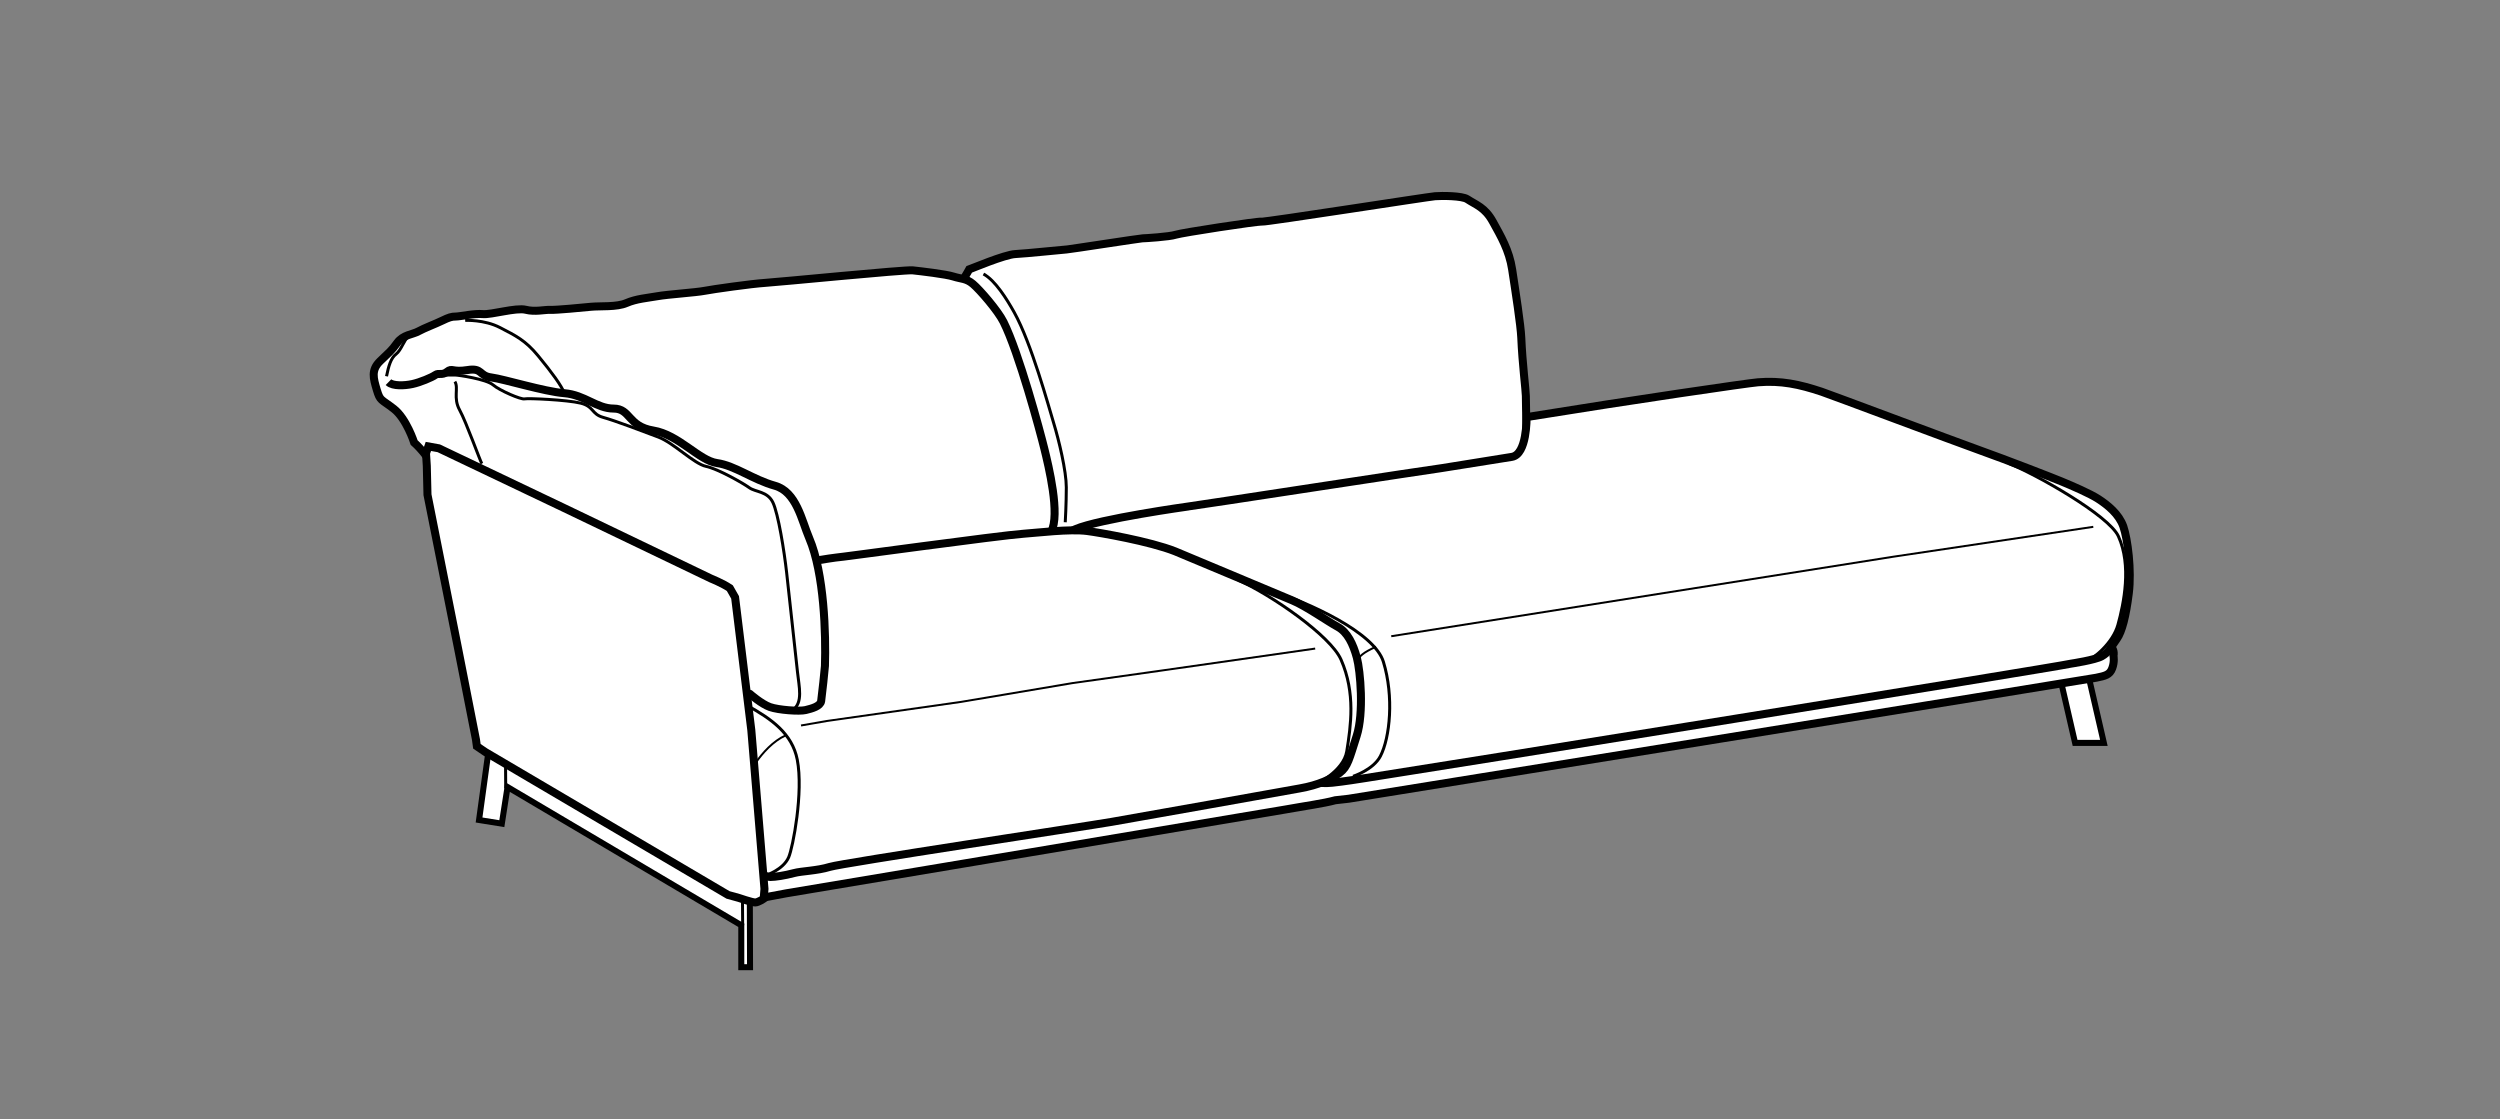
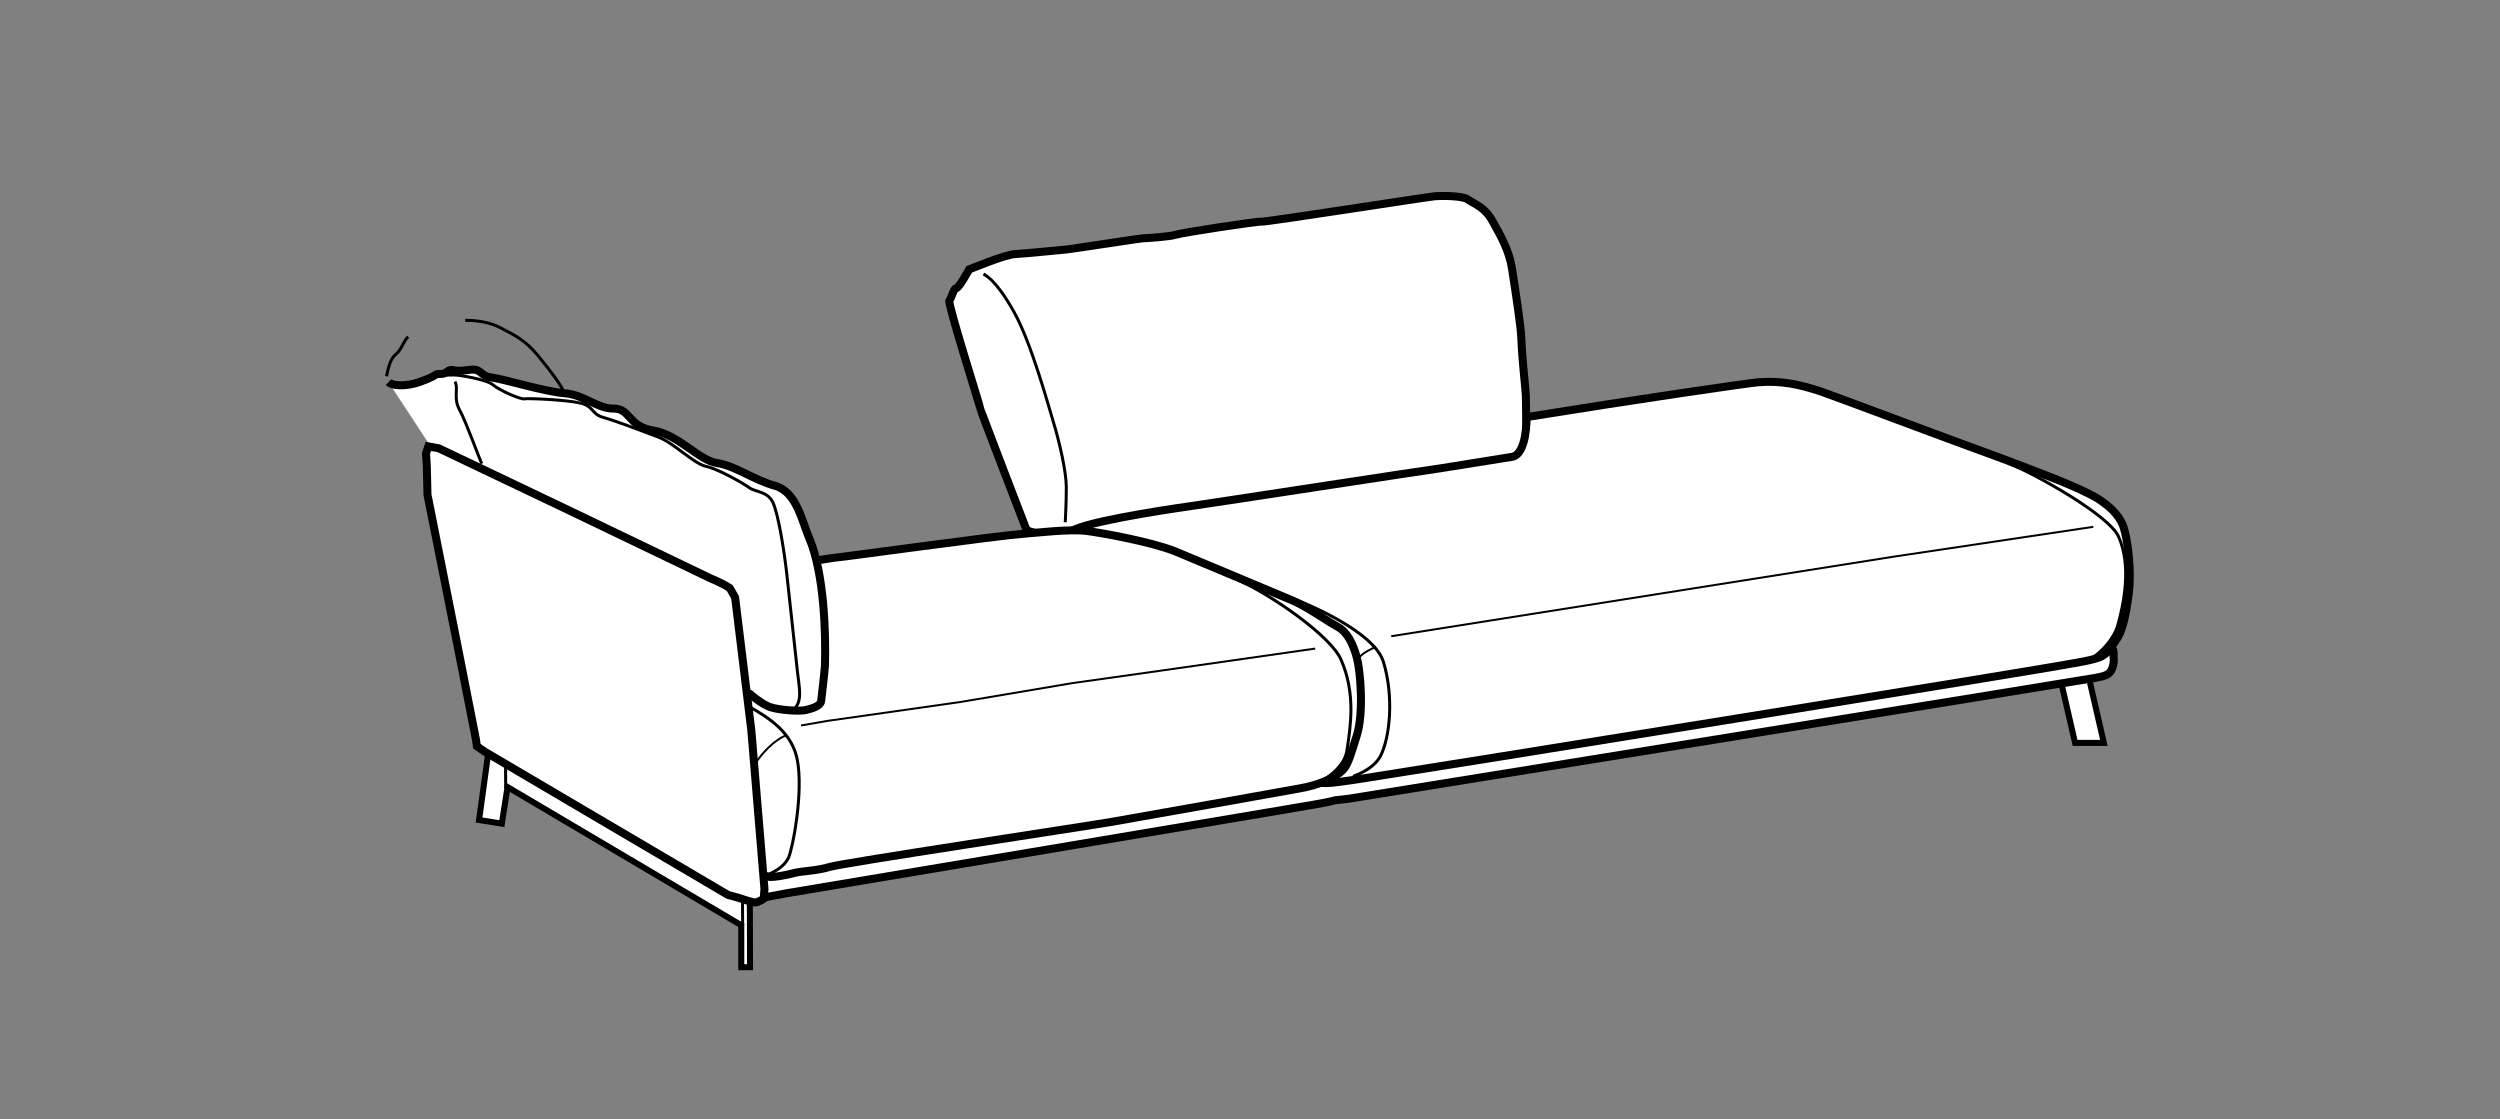
<svg xmlns="http://www.w3.org/2000/svg" xmlns:xlink="http://www.w3.org/1999/xlink" version="1.1" id="Layer_1" x="0px" y="0px" viewBox="0 0 124.72 55.843" style="enable-background:new 0 0 124.72 55.843;" xml:space="preserve">
  <rect x="0" y="0" width="124.72" height="55.843" fill="#808080" stroke="none" />
  <g>
    <defs>
      <rect id="SVGID_1_" y="0.002" width="124.725" height="55.842" />
    </defs>
    <clipPath id="SVGID_2_">
      <use xlink:href="#SVGID_1_" style="overflow:visible;" />
    </clipPath>
  </g>
  <polygon style="fill:#FFFFFF;stroke:#000000;stroke-width:0.3;" points="104.958,37.062 103.522,37.062 102.784,33.854   104.22,33.854 " />
  <path style="fill:#FFFFFF;stroke:#000000;stroke-width:0.4;" d="M37.862,44.708l0.396,0.039l0.955-0.179  c0,0,24.108-4.039,24.898-4.181c0.986-0.178,1.913-0.303,2.505-0.464c0,0,0.417-0.042,0.665-0.075c0,0,36.821-5.94,37.293-6.037  c0.447-0.092,0.678-0.139,0.801-0.472c0.123-0.328,0.063-0.617,0.063-0.617c0.042-0.185-0.016-0.501-0.278-0.468L65.114,38.77  l-26.458,4.293l-0.865,0.14L37.862,44.708z" />
  <path style="fill:#FFFFFF;stroke:#000000;stroke-width:0.4;" d="M48.35,13.441c0.08-0.026,1.771-0.741,2.298-0.766  c0.526-0.025,2.499-0.231,2.579-0.231c0.078,0,3.666-0.554,3.771-0.554c0.104,0,1.341-0.076,1.657-0.18  c0.315-0.102,4.091-0.681,4.302-0.654c0.211,0.024,8.296-1.241,8.637-1.267c0.342-0.026,1.347-0.024,1.606,0.147  c0.439,0.291,0.877,0.404,1.273,1.12c0.393,0.714,0.82,1.428,0.965,2.388c0.17,1.116,0.43,2.776,0.456,3.414  c0.052,1.255,0.228,2.641,0.228,2.9c0,0.588,0.068,2.222-0.012,2.325c-0.078,0.102-0.105,0.255-0.185,0.331  c-0.079,0.076-0.446,0.664-0.446,0.664l-22.581,3.897l-1.677-0.514c0,0-2.316-6.002-2.316-6.078c0-0.077-1.65-5.286-1.544-5.387  c0.105-0.104,0.21-0.614,0.341-0.614C47.835,14.384,48.35,13.441,48.35,13.441z" />
  <path style="fill:none;stroke:#000000;stroke-width:0.15;" d="M49.062,13.67c0.579,0.307,1.165,1.248,1.536,1.914  c0.859,1.545,1.703,4.648,1.966,5.515c0.265,0.869,0.632,2.401,0.632,3.219s-0.053,1.736-0.053,1.736" />
  <polygon style="fill:#FFFFFF;stroke:#000000;stroke-width:0.3;" points="24.359,37.562 23.899,40.908 25.035,41.091 25.32,39.263   36.981,46.159 36.981,48.252 37.418,48.252 37.408,44.952 " />
  <path style="fill:#FFFFFF;stroke:#000000;stroke-width:0.4;" d="M59.291,25.266c0.083,0,12.505-1.91,12.614-1.91  c0.031,0,1.46-0.23,3.517-0.563c0.762-0.123,0.732-1.915,0.738-1.985c5.382-0.871,11.039-1.697,11.547-1.737  c1.141-0.091,2.047,0.097,3.172,0.472c0.398,0.133,6.551,2.442,7.856,2.91c1.397,0.5,3.567,1.342,4.106,1.564  c0.539,0.223,1.418,0.601,1.835,0.871c0.471,0.305,1.037,0.757,1.254,1.379c0.215,0.621,0.416,2.178,0.271,3.335  c-0.145,1.153-0.342,1.912-0.594,2.267c-0.34,0.479-0.409,0.674-0.756,0.872c-0.32,0.184-1.531,0.367-1.531,0.367  c-1.053,0.226-31.718,5.171-35.158,5.701c-0.322,0.05-1.101,0.177-1.707,0.24c-0.393,0.042-0.658,0-0.842-0.028  c-0.182-0.028-0.5-0.181-0.5-0.181l-10.663-6.634c0,0-0.971-0.794-0.999-0.916C53.426,31.167,53.23,27.5,53.23,27.5  c0.084-0.385-0.107-0.873,0.416-1.1C54.846,25.885,59.291,25.266,59.291,25.266z" />
-   <path style="fill:#FFFFFF;stroke:#000000;stroke-width:0.4;" d="M24.463,31.031l-2.617-7.269c-0.381-0.985-1.185-1.684-1.185-1.684  s-0.381-1.191-1.017-1.685c-0.634-0.493-0.677-0.371-0.847-0.945c-0.17-0.575-0.297-0.986,0.17-1.438  c0.465-0.451,0.55-0.492,0.846-0.903c0.297-0.412,0.762-0.412,1.059-0.576c0.297-0.164,0.848-0.369,1.187-0.534  c0.339-0.163,0.466-0.205,0.677-0.205c0.211,0,0.933-0.164,1.354-0.122c0.424,0.039,1.653-0.335,2.133-0.217  c0.479,0.12,0.935-0.008,1.235,0.006c0.298,0.012,1.562-0.11,2.026-0.155c0.464-0.045,1.282,0.026,1.772-0.187  c0.49-0.212,1.035-0.25,1.538-0.339c0.501-0.091,1.938-0.186,2.355-0.269c0.417-0.082,2.348-0.354,3.024-0.397  c0.678-0.041,6.979-0.666,7.359-0.625c0.382,0.041,1.652,0.188,2.033,0.31c0.381,0.123,0.635,0.082,0.974,0.37  c0.34,0.287,1.243,1.327,1.524,1.891c0.767,1.528,1.826,5.463,2.037,6.326c0.212,0.863,0.805,3.287,0.339,4.15L24.463,31.031z" />
  <path style="fill:#FFFFFF;stroke:#000000;stroke-width:0.4;" d="M34.592,28.961c0.127,0,6.938-1.145,7.107-1.145  c0.169,0,8.182-1.107,9.367-1.189c0.674-0.045,2.297-0.25,3.172-0.136c0.634,0.082,3.133,0.516,4.384,1.013  c0.473,0.188,4.654,1.956,5.844,2.447c0.686,0.283,1.787,1.062,2.271,1.322c0.482,0.26,0.771,0.858,0.953,1.535  c0.18,0.675,0.359,2.763-0.009,3.906c-0.366,1.146-0.448,1.543-0.842,1.838c-0.409,0.306-1.049,0.614-2.003,0.781  C63.049,39.65,57.826,40.59,55.465,41c-1.32,0.229-13.431,2.052-14.068,2.248c-0.641,0.197-1.408,0.205-1.787,0.308  c-0.466,0.124-0.943,0.195-1.175,0.195c-0.233,0-0.567-0.228-0.567-0.228l-10.267-6.121c0,0-1.481-1.069-1.524-1.233  c-0.043-0.164-0.45-4.42-0.45-4.42c-0.136-1.282,0.202-1.619,0.794-1.857C26.695,29.781,34.592,28.961,34.592,28.961z" />
  <path style="fill:none;stroke:#000000;stroke-width:0.15;" d="M23.207,15.984c0,0,0.947-0.051,1.737,0.358  c0.788,0.407,1.269,0.64,1.901,1.407c0.693,0.841,1.169,1.493,1.31,1.867" />
  <path style="fill:none;stroke:#000000;stroke-width:0.15;" d="M19.283,18.772c0.104-0.511,0.211-0.902,0.476-1.106  c0.263-0.203,0.396-0.711,0.607-0.864" />
  <line style="fill:none;stroke:#000000;stroke-width:0.15;" x1="37.05" y1="46.159" x2="37.04" y2="44.824" />
  <line style="fill:none;stroke:#000000;stroke-width:0.15;" x1="25.229" y1="39.331" x2="25.22" y2="37.997" />
  <path style="fill:#FFFFFF;stroke:#000000;stroke-width:0.4;" d="M25.305,28.09l11.645,6.417l0.464,0.113  c0,0,0.573,0.503,0.998,0.653c0.426,0.15,1.471,0.226,1.78,0.15c0.31-0.075,0.735-0.188,0.774-0.45  c0.039-0.264,0.186-1.636,0.189-1.75c0.05-1.569-0.032-4.616-0.785-6.379c-0.378-0.885-0.633-2.312-1.717-2.613  c-1.083-0.301-1.996-1.007-2.885-1.13c-0.891-0.124-1.91-1.418-3.182-1.624c-1.269-0.207-1.125-1.094-1.973-1.094  c-0.848,0-1.443-0.686-2.46-0.767c-1.017-0.084-3.007-0.703-3.643-0.786c-0.634-0.081-0.424-0.493-1.186-0.369  c-0.763,0.123-0.763-0.124-1.015,0.082c-0.255,0.206-0.424,0.041-0.594,0.164c-0.17,0.123-0.762,0.371-1.145,0.452  c-0.381,0.083-0.979,0.112-1.19-0.094" />
  <path style="fill:none;stroke:#000000;stroke-width:0.15;" d="M24.04,23.132c-0.085-0.123-0.774-2.065-1.112-2.681  c-0.332-0.603-0.037-1.094-0.234-1.414" />
  <path style="fill:none;stroke:#000000;stroke-width:0.15;" d="M21.719,18.708c0.296,0,0.804,0,0.975,0  c0.169,0,1.566,0.206,1.904,0.494c0.338,0.288,1.398,0.739,1.567,0.698c0.169-0.041,2.116,0.045,2.795,0.21  c0.677,0.164,0.537,0.548,1.13,0.712c0.594,0.164,1.99,0.695,2.753,0.983c0.763,0.287,1.783,1.337,2.376,1.46  c0.594,0.123,1.85,0.839,2.16,1.064c0.31,0.226,0.907,0.172,1.178,0.735c0.27,0.563,0.568,2.443,0.686,3.498  c0.148,1.324,0.449,4.069,0.541,4.955c0.077,0.75,0.295,1.536-0.245,1.914" />
  <path style="fill:#FFFFFF;stroke:#000000;stroke-width:0.4;" d="M23.791,37.231l0.423,0.287l12.106,7.128l0.541,0.15  c0,0,0.658,0.226,0.812,0.226c0.155,0,0.426-0.188,0.426-0.188l0.039-0.488l-0.657-7.924l-0.809-6.62l-0.262-0.461  c-0.361-0.246-0.937-0.476-0.937-0.476l-7.308-3.509l-6.277-2.992l-0.518-0.093l-0.118,0.341l0.04,0.629l0.034,1.44l1.527,7.676  l0.893,4.544L23.791,37.231z" />
  <polyline style="fill:none;stroke:#000000;stroke-width:0.1;" points="39.961,36.193 41.263,35.967 47.938,35.017 53.5,34.079   57.938,33.454 65.612,32.356 " />
  <path style="fill:none;stroke:#000000;stroke-width:0.15;" d="M37.268,35.194c1.208,0.663,2.252,1.399,2.506,2.704  c0.313,1.615-0.218,4.388-0.429,4.87c-0.272,0.623-1.13,0.897-1.13,0.897" />
  <path style="fill:none;stroke:#000000;stroke-width:0.1;" d="M37.682,38.079c0.357-0.517,0.875-1.099,1.51-1.392" />
  <path style="fill:none;stroke:#000000;stroke-width:0.15;" d="M61.758,28.933c1.652,0.734,4.619,2.78,5.143,3.974  c0.735,1.673,0.486,3.32,0.287,4.572c-0.164,1.021-1.592,1.673-1.592,1.673" />
  <path style="fill:none;stroke:#000000;stroke-width:0.15;" d="M63.242,29.414c2.088,0.643,5.328,2.149,5.773,3.602  c0.531,1.733,0.33,3.786-0.151,4.71c-0.357,0.685-1.365,1.004-1.365,1.004" />
  <path style="fill:none;stroke:#000000;stroke-width:0.1;" d="M67.619,33.051c0.232-0.341,0.35-0.475,1.029-0.789" />
  <path style="fill:none;stroke:#000000;stroke-width:0.15;" d="M100.19,23.114c1.356,0.526,5.018,2.599,5.492,3.639  c0.666,1.459,0.271,3.352-0.022,4.417c-0.249,0.9-1.211,1.714-1.676,1.858" />
  <polyline style="fill:none;stroke:#000000;stroke-width:0.1;" points="69.406,31.74 94.449,27.774 104.43,26.282 " />
</svg>